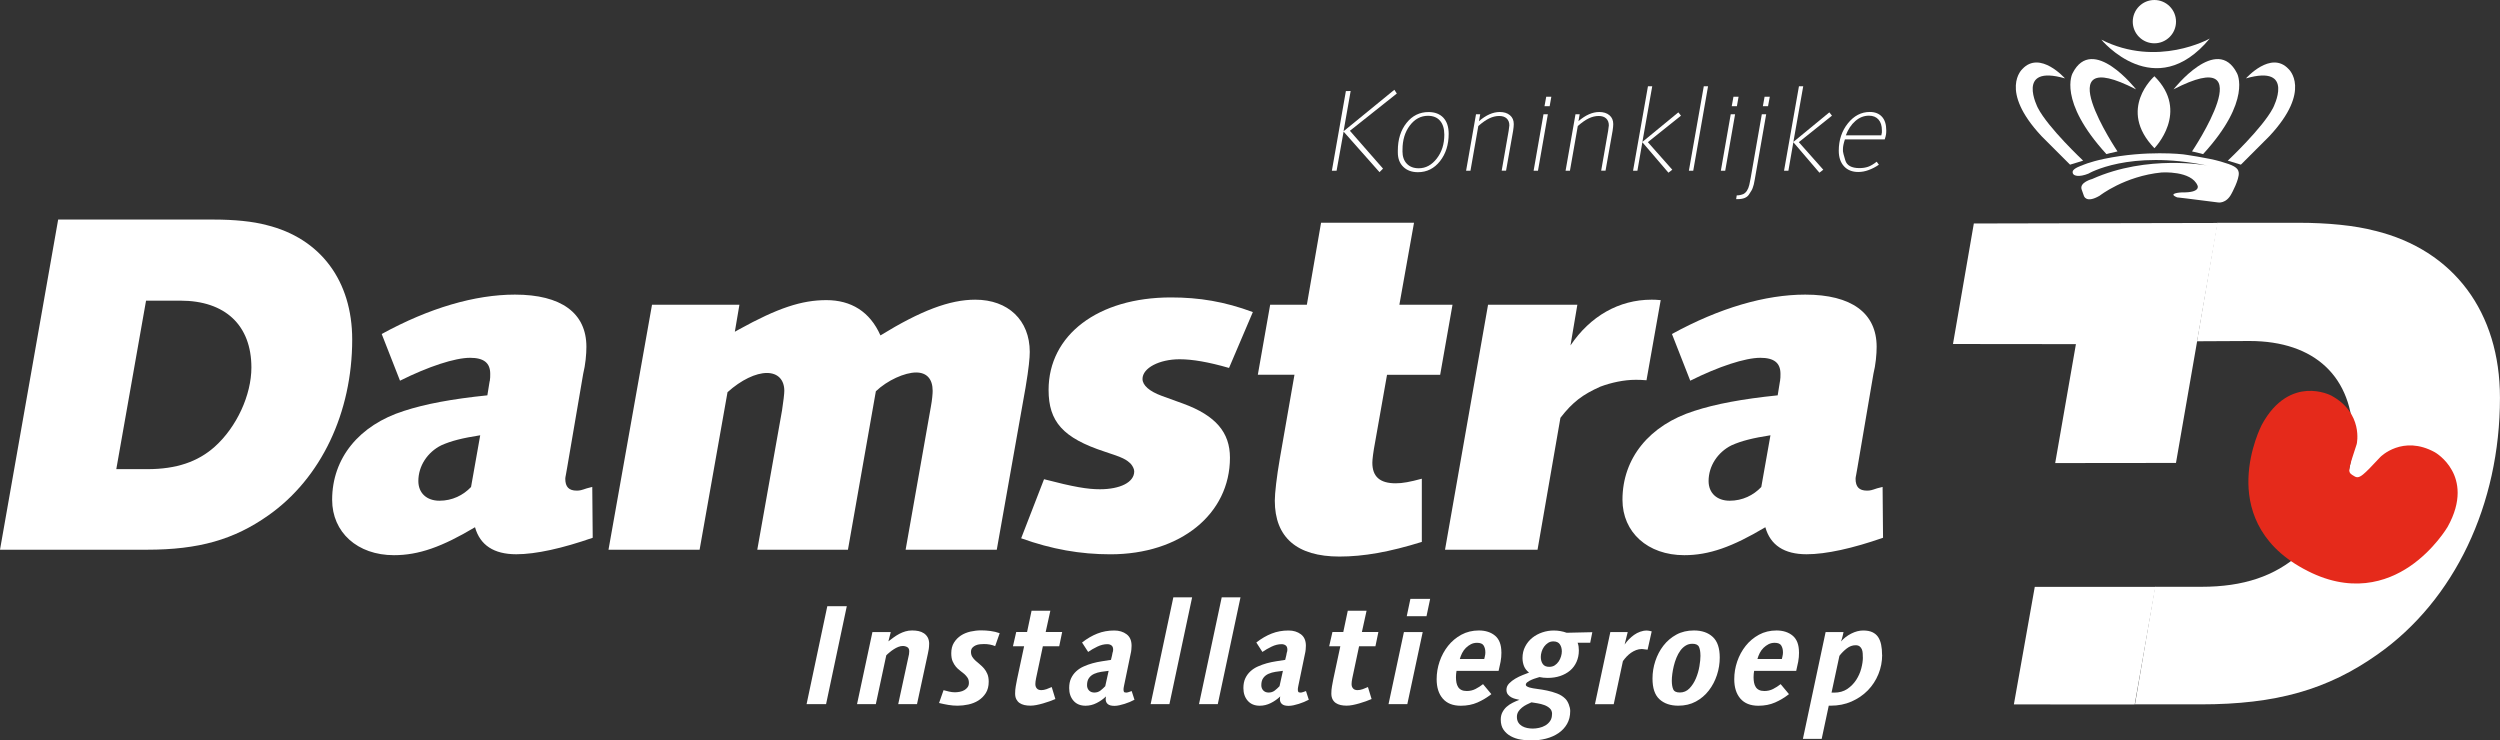
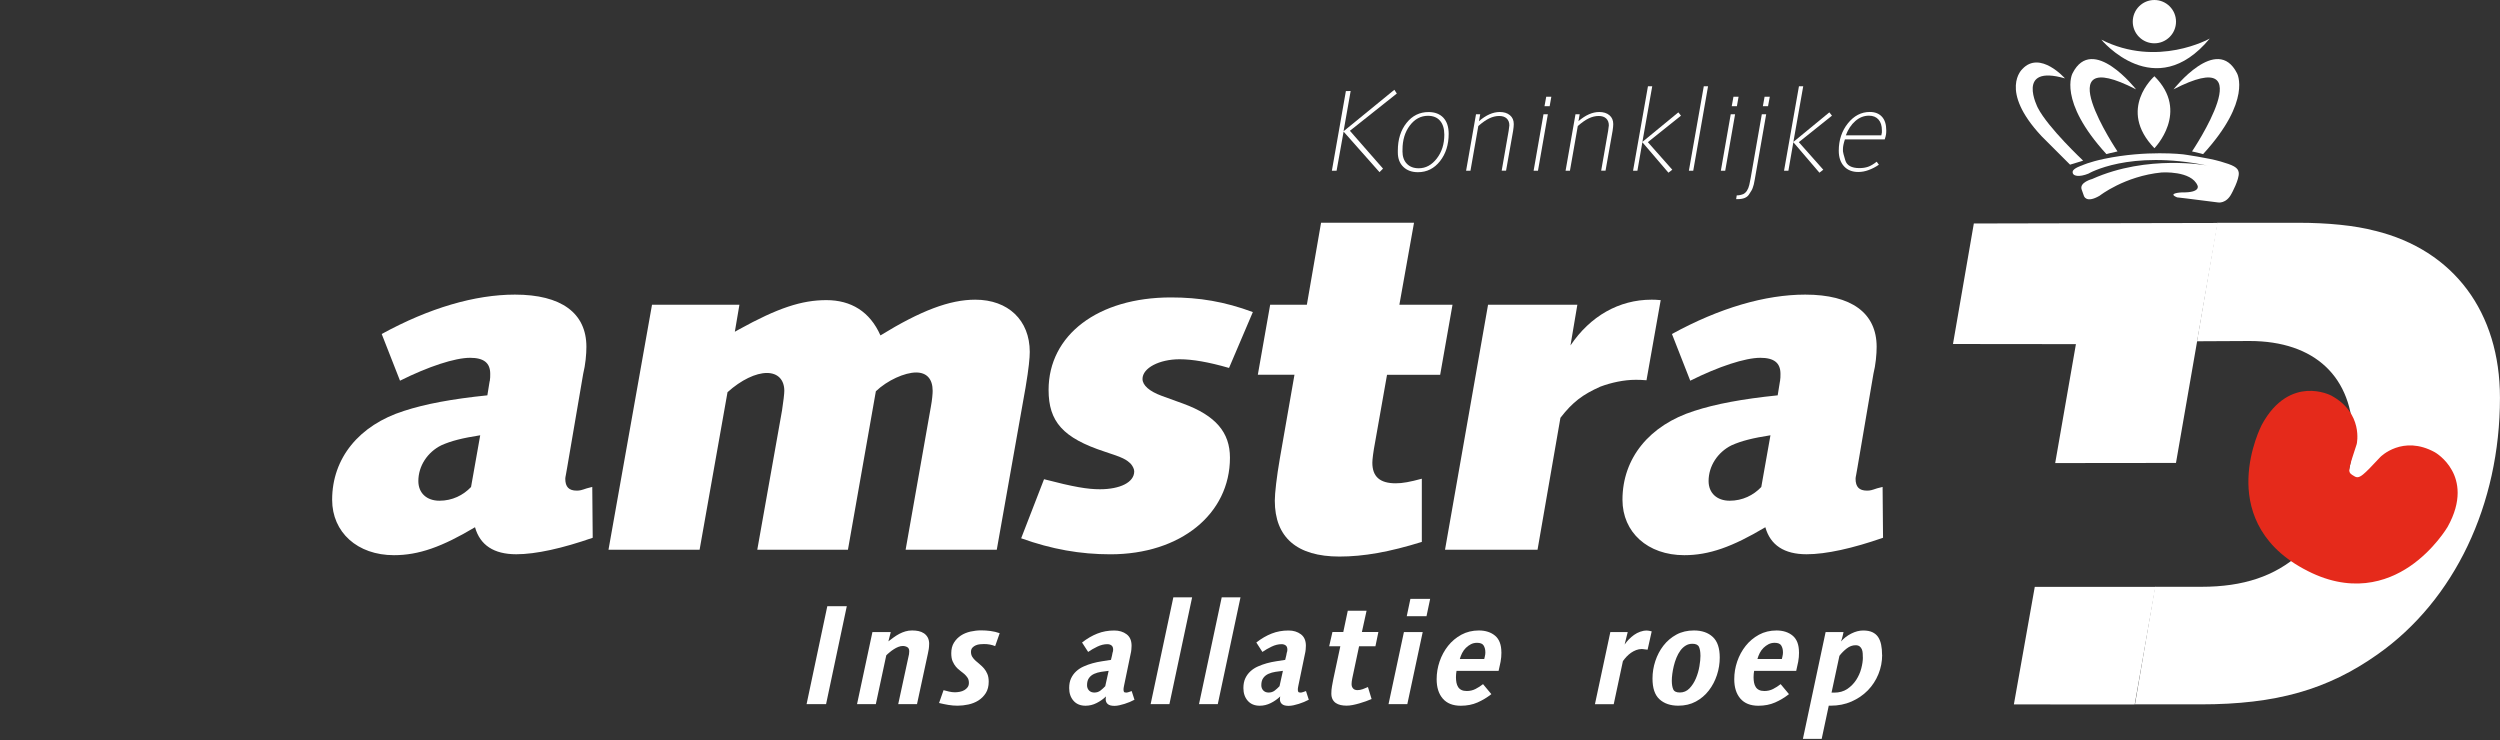
<svg xmlns="http://www.w3.org/2000/svg" id="Laag_1" viewBox="0 0 566.93 167.91">
  <rect x="0" y="0" width="566.93" height="167.91" fill="#333333" stroke="none" />
  <defs>
    <style>.cls-1{fill:#fff;}.cls-2{fill:#e52a1b;}</style>
  </defs>
  <path class="cls-1" d="M538.6,52.34c-4.54-1.21-10.75-1.82-17.42-1.82h-18.37l-4.59,26.87,11.9-.06c14.85,0,23.48,8.18,23.48,22.11,0,9.09-4.85,19.69-12.12,26.21-5.61,5-12.72,7.42-22.27,7.42h-10.51l-4.55,26.66h14.91c17.12,0,28.79-3.33,40.14-11.36,17.42-12.27,27.72-33.93,27.72-58.17,0-19.39-10.45-33.48-28.33-37.87" />
  <path class="cls-2" d="M522.37,128.98c10.61,5.85,18.94,2.95,24.06-.51,5.53-3.74,8.59-8.94,8.62-8.99,3.35-6,2.39-10.28,.99-12.81-1.5-2.75-3.78-4.05-3.88-4.11-7.29-4.01-12.29,1-12.34,1.05-3.88,4.12-4.75,5.1-5.88,4.41l-.55-.33c-1.16-.77-.7-1.53,1.05-7,.03-.09,1.55-7.01-5.77-10.98-.1-.05-2.42-1.26-5.55-1.05-2.89,.2-7.01,1.7-10.25,7.75-.03,.06-2.79,5.42-2.99,12.08-.19,6.16,1.83,14.71,12.48,20.49" />
  <path class="cls-1" d="M447.6,50.74l-4.72,27.27,27.88,.03-4.7,26.97,27.39-.03,9.46-54.42-55.31,.12v.05h0Zm36.49,109.02l4.7-26.68h-27.36l-4.74,26.66,27.4,.02h0Z" />
  <polygon class="cls-1" points="305.21 20.65 306.29 20.64 304.68 29.77 316.2 20.36 316.76 21.21 306.12 29.66 313.63 38.24 312.83 39.04 304.69 29.85 303.1 38.72 302.03 38.72 305.21 20.65" />
  <path class="cls-1" d="M316.99,34.13c0-2.52,.66-4.61,1.97-6.25,1.31-1.65,2.98-2.47,5-2.47,1.44,0,2.56,.44,3.36,1.29,.8,.86,1.2,2.08,1.2,3.65,0,2.47-.66,4.54-1.97,6.2s-2.98,2.5-5,2.5c-1.39,0-2.49-.4-3.32-1.21-.83-.8-1.24-1.89-1.24-3.26v-.45Zm1.05,.15c0,1.22,.33,2.17,.99,2.85,.66,.69,1.56,1.03,2.7,1.03,1.59,0,2.95-.74,4.09-2.21,1.14-1.47,1.71-3.27,1.71-5.41,0-1.35-.32-2.41-.97-3.16-.64-.75-1.56-1.12-2.74-1.12-1.62,0-2.99,.73-4.1,2.19-1.11,1.46-1.67,3.29-1.67,5.48v.35h0Z" />
  <path class="cls-1" d="M334.7,25.91h.97l-.28,1.57c1.59-1.38,3.17-2.08,4.72-2.08,.95,0,1.72,.24,2.3,.73,.58,.48,.87,1.15,.87,2,0,.4-.05,.92-.15,1.55l-1.6,9.03h-.99l1.58-9.03,.16-1.25c0-.67-.21-1.19-.61-1.57-.41-.38-.98-.56-1.7-.56s-1.49,.18-2.24,.54-1.58,.94-2.49,1.74l-1.78,10.13h-.99l2.25-12.81h-.02Z" />
  <path class="cls-1" d="M350.02,25.91h.99l-2.24,12.81h-.99l2.24-12.81Zm.62-3.98h1.16l-.38,2.15h-1.17l.39-2.15Z" />
  <path class="cls-1" d="M357.26,25.91h.97l-.28,1.57c1.59-1.38,3.17-2.08,4.72-2.08,.95,0,1.72,.24,2.3,.73,.58,.48,.87,1.15,.87,2,0,.4-.05,.92-.15,1.55l-1.6,9.03h-.99l1.58-9.03,.16-1.25c0-.67-.21-1.19-.61-1.57-.41-.38-.98-.56-1.7-.56s-1.49,.18-2.24,.54-1.58,.94-2.49,1.74l-1.78,10.13h-.99l2.25-12.81h-.02Z" />
  <polygon class="cls-1" points="373.71 19.57 374.68 19.56 372.45 32.18 380.6 25.48 381.2 26.23 373.69 32.24 379.23 38.49 378.35 39.16 372.44 32.25 371.32 38.71 370.33 38.72 373.71 19.57" />
  <polygon class="cls-1" points="386.37 19.57 387.34 19.56 383.98 38.71 382.99 38.72 386.37 19.57" />
  <path class="cls-1" d="M392.48,25.91h.99l-2.24,12.81h-.99l2.24-12.81Zm.62-3.98h1.16l-.38,2.15h-1.17l.39-2.15Z" />
  <path class="cls-1" d="M393.84,44.31c.5,0,1-.1,1.5-.3,.65-.33,1.1-1.03,1.35-2.08l.3-1.48,2.54-14.54h.99l-2.58,14.76c-.15,.9-.3,1.52-.45,1.87-.11,.38-.41,.91-.87,1.57-.45,.7-1.31,1.05-2.56,1.05h-.35l.13-.85Zm6.32-22.38h1.18l-.4,2.15h-1.17l.39-2.15Z" />
  <polygon class="cls-1" points="407.95 19.57 408.92 19.56 406.69 32.18 414.84 25.48 415.44 26.23 407.92 32.24 413.47 38.49 412.59 39.16 406.68 32.25 405.56 38.71 404.57 38.72 407.95 19.57" />
  <path class="cls-1" d="M418.38,31.6c-.3,.9-.45,1.62-.45,2.16v.55c0,.18,.17,.86,.53,2.04,.35,1.18,1.42,1.77,3.21,1.77,.73,0,1.38-.1,1.96-.3,.57-.2,1.22-.58,1.95-1.15l.5,.68c-.75,.52-1.53,.92-2.32,1.21-.79,.3-1.58,.44-2.37,.44-1.35,0-2.43-.43-3.22-1.29s-1.19-2.04-1.19-3.52c0-2.42,.69-4.5,2.07-6.22s3.04-2.58,4.97-2.58c1.17,0,2.09,.36,2.74,1.07,.66,.71,.99,1.74,.99,3.09,0,.42-.02,.72-.05,.89-.03,.18-.07,.34-.1,.5-.04,.16-.1,.38-.2,.67h-9.02Zm.2-.91h8.05l.13-.65v-.5c0-1.04-.26-1.85-.77-2.43-.51-.58-1.23-.88-2.17-.88-1.12,0-2.15,.4-3.08,1.21s-1.65,1.89-2.16,3.26" />
  <g>
    <path class="cls-1" d="M468.28,17.78s-5.66-6.42-9.66-2.13c0,0-5.4,4.79,4.34,15.22l6.47,6.47,2.97-.91s-7.9-7.4-10.26-11.95c0,0-5.19-9.97,6.15-6.7" />
    <path class="cls-1" d="M484.39,20.26s-9.85-12.61-14.39-3.65c0,0-3.45,6.16,7.68,18.34,0,0,.88-.27,2.51-.61,0,0-16.67-24.81,4.19-14.08" />
-     <path class="cls-1" d="M509.32,17.78s5.66-6.42,9.66-2.13c0,0,5.4,4.79-4.34,15.22l-6.47,6.47-2.97-.91s7.9-7.4,10.26-11.95c0,0,5.19-9.97-6.15-6.7" />
    <path class="cls-1" d="M488.56,17.29s-8.54,7.46,0,16.32c0,0,8.12-8.26,0-16.32" />
    <path class="cls-1" d="M470.02,38.92c-.12,1.1,1.54,1.29,3.59,.45,0,0,9.14-5.48,26.94-1.83,0,0-13.54-2.59-26.1,3.05,0,0-2.97,.76-2.39,2.39l.5,1.41s.45,1.82,3.57,0c0,0,5.66-4.46,14.08-5.28,0,0,6.74-.46,8.14,2.99,0,0,.78,1.62-3.54,1.53,0,0-3.51,.15-1.1,1.13,0,0,2.22,.23,9.28,1.15,0,0,1.85,.36,3.06-2,0,0,1.78-3.21,1.64-4.73-.11-1.23-1.36-1.75-4.13-2.56-2.78-.82-8.5-1.62-8.5-1.62,0,0-8.3-.98-17.87,1.02-3.48,.74-5.01,1.48-5.01,1.48,0,0-2.06,.65-2.15,1.41" />
    <path class="cls-1" d="M476.52,8.99s12.16,14.73,24.59-.25c0,0-11.87,6.72-24.59,.25" />
    <path class="cls-1" d="M493.46,4.91c0,2.71-2.2,4.91-4.91,4.91s-4.9-2.2-4.9-4.91,2.19-4.91,4.9-4.91,4.91,2.2,4.91,4.91" />
    <path class="cls-1" d="M492.9,20.26s9.85-12.61,14.39-3.65c0,0,3.46,6.16-7.69,18.34,0,0-.88-.27-2.51-.61,0,0,16.67-24.81-4.19-14.08" />
  </g>
-   <path class="cls-1" d="M13.19,49.79H48.5c4.57,0,8.83,.41,11.95,1.25,12.25,3.01,19.42,12.67,19.42,25.96,0,16.61-7.06,31.46-19.01,39.87-7.79,5.5-15.78,7.79-27.52,7.79H0L13.19,49.79Zm13.19,56.6h7.06c6.54,0,11.42-1.66,15.26-5.09,4.99-4.47,8.31-11.74,8.31-17.96,0-9.56-5.92-15.16-16.1-15.16h-7.79l-6.75,38.22h.01Z" />
  <path class="cls-1" d="M111.07,86.44c.1-.52,.1-1.14,.1-1.66,0-2.49-1.45-3.64-4.57-3.64-3.43,0-9.45,1.97-15.89,5.19l-4.15-10.59c10.8-5.92,21.18-8.93,30.22-8.93,10.49,0,16.2,4.16,16.2,11.84,0,1.66-.21,4.05-.73,6.13l-3.64,21.29c-.21,1.45-.42,2.08-.42,2.49,0,1.87,.83,2.7,2.6,2.7,.73,0,1.04-.1,2.28-.52l1.24-.32,.1,11.53c-6.85,2.39-12.88,3.74-17.34,3.74-5.09,0-8.21-2.08-9.35-6.13-7.48,4.46-12.77,6.34-18.38,6.34-8.3,0-14.02-5.19-14.02-12.57,0-9.45,6.13-16.93,16.3-20.15,4.78-1.56,10.8-2.7,18.9-3.53l.52-3.22h.03Zm-2.18,12.27c-3.95,.62-6.55,1.25-8.83,2.28-3.12,1.56-5.19,4.67-5.19,8.1,0,2.7,1.87,4.46,4.78,4.46s5.4-1.24,7.17-3.11l2.08-11.73h0Z" />
  <path class="cls-1" d="M147.84,69.1h19.84l-1.04,6.13,.93-.52c8.83-4.88,14.23-6.65,19.83-6.65s9.87,2.6,12.26,8c9.14-5.61,15.68-8.1,21.5-8.1,7.48,0,12.36,4.67,12.36,11.84,0,1.35-.21,3.63-.94,8l-6.54,36.86h-20.67l5.72-32.4c.31-1.66,.41-3.01,.41-3.63,0-2.7-1.35-4.16-3.74-4.16-2.59,0-6.54,1.77-9.14,4.26l-6.33,35.93h-20.56l5.61-31.57c.31-1.97,.52-3.84,.52-4.46,0-2.49-1.45-4.05-3.95-4.05s-5.82,1.56-8.93,4.36l-6.33,35.72h-20.66l9.87-55.56h-.02Z" />
  <path class="cls-1" d="M236.75,108.67c6.75,1.76,9.86,2.28,12.67,2.28,4.57,0,7.79-1.56,7.79-4.05,0-.52-.31-1.14-.73-1.66-1.04-1.04-1.76-1.45-5.92-2.8-9.55-3.12-12.77-6.85-12.77-14.02,0-12.46,11.22-20.97,27.73-20.97,6.44,0,12.15,.93,18.59,3.32l-5.4,12.67c-4.67-1.35-8.31-1.97-11.21-1.97-4.57,0-8.41,1.97-8.41,4.46,0,1.45,1.56,2.81,4.36,3.84l4.88,1.77c7.37,2.7,10.59,6.54,10.59,12.25,0,12.77-11.21,21.91-27.1,21.91-6.85,0-13.3-1.14-20.25-3.63l5.19-13.4h0Z" />
  <path class="cls-1" d="M288.05,69.1h8.31l3.22-18.59h21.08l-3.32,18.59h12.05l-2.8,15.89h-12.05l-2.7,15.27c-.42,2.18-.63,3.95-.63,4.67,0,3.12,1.66,4.67,5.3,4.67,1.56,0,3.22-.31,5.92-1.04v14.33c-7.37,2.29-13.19,3.32-18.69,3.32-9.66,0-14.65-4.36-14.65-12.67,0-1.66,.42-5.4,1.14-9.55l3.32-19.01h-8.31l2.8-15.89h.01Z" />
  <path class="cls-1" d="M337.45,69.1h20.25l-1.56,9.24c4.47-6.65,11.01-10.38,18.38-10.38,.41,0,1.14,0,2.08,.1l-3.22,18.17c-1.24-.1-1.77-.1-2.49-.1-2.59,0-5.5,.62-8,1.56-3.94,1.77-6.23,3.43-9.03,7.06l-5.19,29.91h-20.98l9.76-55.56Z" />
  <path class="cls-1" d="M403.66,86.44c.1-.52,.1-1.14,.1-1.66,0-2.49-1.45-3.64-4.57-3.64-3.43,0-9.45,1.97-15.89,5.19l-4.15-10.59c10.8-5.92,21.18-8.93,30.22-8.93,10.49,0,16.2,4.16,16.2,11.84,0,1.66-.21,4.05-.73,6.13l-3.63,21.29c-.21,1.45-.42,2.08-.42,2.49,0,1.87,.83,2.7,2.6,2.7,.73,0,1.04-.1,2.28-.52l1.25-.32,.1,11.53c-6.86,2.39-12.88,3.74-17.34,3.74-5.09,0-8.21-2.08-9.35-6.13-7.48,4.46-12.77,6.34-18.38,6.34-8.31,0-14.02-5.19-14.02-12.57,0-9.45,6.13-16.93,16.3-20.15,4.78-1.56,10.81-2.7,18.9-3.53l.52-3.22h.01Zm-2.18,12.27c-3.95,.62-6.54,1.25-8.83,2.28-3.12,1.56-5.19,4.67-5.19,8.1,0,2.7,1.87,4.46,4.78,4.46s5.4-1.24,7.17-3.11l2.08-11.73h-.01Z" />
  <g>
    <path class="cls-1" d="M187.33,159.68h-4.42l4.7-22.21h4.42l-4.7,22.21Z" />
    <path class="cls-1" d="M210.7,146.08c0,.38-.03,.75-.08,1.09s-.12,.7-.21,1.09l-2.46,11.42h-4.26l2.27-10.5c.08-.36,.14-.64,.18-.83,.03-.19,.05-.42,.05-.67,0-.45-.15-.76-.45-.93s-.64-.26-1.02-.26c-.32,0-.66,.07-1.01,.21-.35,.14-.69,.31-1.02,.53-.33,.21-.65,.44-.94,.69-.3,.25-.56,.47-.77,.69l-2.37,11.07h-4.26l3.49-16.35h4.16l-.54,2.11c.38-.3,.78-.6,1.2-.9s.84-.57,1.28-.8,.9-.42,1.38-.56c.48-.14,.99-.21,1.52-.21s1,.05,1.46,.14c.46,.1,.87,.27,1.23,.51,.36,.25,.65,.57,.86,.96,.21,.4,.32,.89,.32,1.49h-.01Z" />
    <path class="cls-1" d="M225.7,146.53c-.77-.32-1.62-.48-2.56-.48-.26,0-.55,.02-.9,.05-.34,.03-.66,.11-.96,.24s-.56,.31-.77,.54c-.21,.24-.32,.55-.32,.96s.1,.8,.3,1.12c.2,.32,.45,.61,.75,.88s.62,.54,.96,.82c.34,.28,.66,.59,.96,.94s.55,.77,.75,1.25,.3,1.06,.3,1.74c0,1.02-.22,1.88-.66,2.58-.44,.69-1,1.25-1.68,1.68s-1.44,.73-2.27,.91c-.83,.18-1.65,.27-2.46,.27-.7,0-1.41-.06-2.11-.18s-1.4-.26-2.08-.43l1.02-2.91c.38,.11,.8,.21,1.25,.32s.9,.16,1.34,.16c.34,0,.7-.04,1.09-.11,.38-.07,.72-.2,1.02-.37s.55-.39,.75-.66,.3-.59,.3-.98c0-.47-.1-.86-.3-1.17s-.45-.59-.74-.85-.61-.51-.96-.77c-.35-.26-.67-.55-.96-.9s-.53-.75-.74-1.23c-.2-.48-.3-1.08-.3-1.81,0-.94,.2-1.74,.61-2.4,.41-.66,.93-1.2,1.57-1.62s1.37-.71,2.18-.9c.81-.18,1.62-.27,2.43-.27,.7,0,1.41,.05,2.11,.14s1.4,.26,2.08,.5l-1.02,2.91,.02,.03Z" />
-     <path class="cls-1" d="M240.23,146.56h-3.74l-1.54,7.26c-.11,.53-.16,.97-.16,1.31,0,.41,.11,.74,.34,.99,.22,.26,.56,.38,1.01,.38,.36,0,.76-.07,1.18-.22s.82-.31,1.18-.48l.83,2.72c-.38,.17-.82,.34-1.3,.51s-.98,.33-1.49,.48c-.51,.15-1.02,.27-1.52,.37-.5,.1-.96,.14-1.36,.14-.49,0-.94-.05-1.36-.14-.42-.1-.78-.25-1.09-.46s-.55-.5-.74-.85c-.18-.35-.27-.78-.27-1.3,0-.58,.05-1.12,.14-1.63,.1-.51,.2-1.04,.3-1.6l1.6-7.49h-2.53l.74-3.23h2.46l1.02-4.83h4.26l-1.06,4.83h3.74l-.67,3.23h.03Z" />
    <path class="cls-1" d="M257.25,158.69c-.32,.17-.67,.34-1.05,.5-.38,.16-.78,.3-1.18,.43-.41,.13-.81,.23-1.2,.32s-.76,.13-1.1,.13c-.68,0-1.18-.13-1.5-.4s-.48-.63-.48-1.1c0-.11,0-.21,.02-.32,0-.11,.03-.21,.05-.32-.62,.6-1.33,1.1-2.13,1.5-.8,.41-1.64,.61-2.51,.61-1.15,0-2.06-.37-2.72-1.12s-.99-1.71-.99-2.88c0-.85,.14-1.59,.43-2.21s.68-1.15,1.17-1.6c.49-.45,1.06-.82,1.7-1.1,.64-.29,1.31-.53,2-.72s1.4-.34,2.13-.45c.72-.11,1.41-.21,2.05-.32,.02-.11,.05-.25,.1-.43,.04-.18,.08-.36,.13-.53,.04-.21,.09-.44,.13-.67,.04-.11,.07-.22,.1-.34,.02-.12,.03-.23,.03-.34,0-.45-.12-.77-.37-.96s-.56-.29-.95-.29c-.75,0-1.5,.19-2.27,.56s-1.46,.77-2.08,1.2l-1.38-2.14c1.15-.9,2.31-1.57,3.49-2.03,1.17-.46,2.44-.69,3.81-.69,1.11,0,2.04,.28,2.8,.85s1.13,1.43,1.13,2.61c0,.26-.02,.55-.05,.88s-.09,.68-.18,1.04l-1.47,7.1c-.02,.11-.05,.25-.08,.42s-.05,.3-.05,.38c0,.3,.03,.51,.1,.62,.06,.12,.24,.18,.54,.18,.13,0,.33-.04,.59-.13,.27-.08,.47-.16,.62-.22l.64,1.98h-.02Zm-5.86-6.56c-.53,.06-1.09,.14-1.66,.22-.58,.09-1.1,.24-1.58,.45-.48,.21-.88,.52-1.18,.93-.31,.41-.46,.96-.46,1.66,0,.49,.16,.89,.46,1.2,.31,.31,.71,.46,1.2,.46,.53,0,.99-.15,1.38-.45s.75-.63,1.09-.99l.77-3.49h-.02Z" />
    <path class="cls-1" d="M265.19,159.68h-4.26l5.15-24.22h4.26l-5.15,24.22Z" />
    <path class="cls-1" d="M276.16,159.68h-4.26l5.15-24.22h4.26l-5.15,24.22Z" />
    <path class="cls-1" d="M296.77,158.69c-.32,.17-.67,.34-1.06,.5-.38,.16-.78,.3-1.18,.43-.41,.13-.81,.23-1.2,.32-.4,.08-.76,.13-1.1,.13-.68,0-1.18-.13-1.5-.4-.32-.27-.48-.63-.48-1.1,0-.11,0-.21,.02-.32s.03-.21,.05-.32c-.62,.6-1.33,1.1-2.13,1.5s-1.64,.61-2.51,.61c-1.15,0-2.06-.37-2.72-1.12s-.99-1.71-.99-2.88c0-.85,.14-1.59,.43-2.21s.68-1.15,1.17-1.6c.49-.45,1.06-.82,1.7-1.1s1.31-.53,2-.72,1.4-.34,2.13-.45c.72-.11,1.41-.21,2.05-.32,.02-.11,.05-.25,.1-.43,.04-.18,.08-.36,.13-.53,.04-.21,.08-.44,.13-.67,.04-.11,.07-.22,.1-.34,.02-.12,.03-.23,.03-.34,0-.45-.12-.77-.37-.96s-.56-.29-.94-.29c-.75,0-1.5,.19-2.27,.56s-1.46,.77-2.08,1.2l-1.38-2.14c1.15-.9,2.31-1.57,3.49-2.03,1.17-.46,2.44-.69,3.81-.69,1.11,0,2.04,.28,2.8,.85,.76,.57,1.14,1.43,1.14,2.61,0,.26-.02,.55-.05,.88s-.09,.68-.18,1.04l-1.47,7.1c-.02,.11-.05,.25-.08,.42s-.05,.3-.05,.38c0,.3,.03,.51,.1,.62,.06,.12,.25,.18,.54,.18,.13,0,.33-.04,.59-.13,.27-.08,.47-.16,.62-.22l.64,1.98h-.03Zm-5.86-6.56c-.53,.06-1.09,.14-1.66,.22-.58,.09-1.1,.24-1.58,.45-.48,.21-.88,.52-1.18,.93-.31,.41-.46,.96-.46,1.66,0,.49,.16,.89,.46,1.2,.31,.31,.71,.46,1.2,.46,.53,0,.99-.15,1.38-.45,.38-.3,.75-.63,1.09-.99l.77-3.49h-.02Z" />
    <path class="cls-1" d="M311.94,146.56h-3.74l-1.54,7.26c-.11,.53-.16,.97-.16,1.31,0,.41,.11,.74,.34,.99,.22,.26,.56,.38,1.01,.38,.36,0,.76-.07,1.18-.22s.82-.31,1.18-.48l.83,2.72c-.38,.17-.82,.34-1.3,.51-.48,.17-.98,.33-1.49,.48-.51,.15-1.02,.27-1.52,.37-.5,.1-.96,.14-1.36,.14-.49,0-.94-.05-1.36-.14-.42-.1-.78-.25-1.09-.46s-.56-.5-.74-.85-.27-.78-.27-1.3c0-.58,.05-1.12,.14-1.63,.1-.51,.2-1.04,.3-1.6l1.6-7.49h-2.53l.74-3.23h2.46l1.02-4.83h4.26l-1.06,4.83h3.74l-.67,3.23h.03Z" />
    <path class="cls-1" d="M319.14,159.68h-4.26l3.49-16.35h4.26l-3.49,16.35Zm4.35-19.94h-4.48l.83-3.94h4.48l-.83,3.94Z" />
    <path class="cls-1" d="M340.48,147.94c0,.73-.06,1.44-.19,2.13s-.28,1.38-.45,2.06h-9.54c-.08,.43-.13,.91-.13,1.44,0,.45,.04,.86,.11,1.23,.07,.37,.2,.7,.38,.99,.18,.29,.43,.51,.75,.67s.73,.24,1.22,.24c.7,0,1.36-.15,1.97-.46,.61-.31,1.18-.68,1.71-1.1l1.89,2.27c-.98,.77-2.03,1.4-3.15,1.89s-2.38,.74-3.79,.74c-1.79,0-3.15-.54-4.08-1.62s-1.39-2.54-1.39-4.4c0-1.36,.22-2.7,.67-4.02,.45-1.31,1.09-2.49,1.92-3.54,.83-1.04,1.84-1.89,3.02-2.53s2.51-.96,3.98-.96,2.74,.4,3.68,1.2,1.41,2.05,1.41,3.76h.01Zm-3.65-.09c0-.55-.13-1.04-.38-1.46s-.76-.62-1.5-.62c-.51,0-.98,.11-1.39,.32s-.79,.49-1.14,.83-.62,.73-.85,1.17c-.22,.44-.4,.89-.53,1.36h5.54c.04-.17,.08-.35,.13-.54,.04-.17,.07-.35,.1-.53s.03-.36,.03-.53h0Z" />
-     <path class="cls-1" d="M360.64,145.76h-2.88c.11,.28,.18,.56,.22,.85,.04,.29,.06,.58,.06,.88,0,.96-.18,1.83-.53,2.61s-.84,1.44-1.47,1.97-1.38,.94-2.24,1.23-1.81,.43-2.83,.43c-.41,0-.73-.02-.98-.05s-.54-.08-.88-.14c-.17,.06-.43,.14-.77,.24s-.68,.22-1.02,.37-.65,.32-.91,.51c-.27,.19-.4,.41-.4,.64s.29,.44,.86,.61c.45,.13,1.03,.23,1.74,.32,.71,.09,1.46,.21,2.22,.37,.77,.16,1.52,.38,2.26,.66s1.36,.67,1.87,1.18c.32,.32,.59,.75,.8,1.3,.21,.54,.32,1.04,.32,1.49,0,1.13-.24,2.11-.72,2.94s-1.12,1.52-1.94,2.08c-.81,.55-1.75,.97-2.83,1.25s-2.2,.42-3.38,.42c-.77,0-1.56-.07-2.37-.21s-1.55-.39-2.22-.75-1.22-.85-1.65-1.46-.64-1.38-.64-2.32c0-.62,.12-1.17,.37-1.65s.57-.9,.96-1.25c.39-.35,.85-.66,1.36-.91,.51-.26,1.02-.48,1.54-.67-.19-.04-.45-.1-.78-.18-.33-.07-.66-.19-.98-.35s-.6-.38-.83-.66c-.23-.28-.35-.64-.35-1.09,0-.53,.2-1.01,.59-1.42s.86-.78,1.41-1.1c.54-.32,1.1-.59,1.68-.82,.58-.22,1.06-.41,1.44-.56-.53-.41-.91-.89-1.14-1.46-.22-.56-.34-1.18-.34-1.84,0-.96,.2-1.83,.61-2.61,.4-.78,.94-1.43,1.6-1.97,.66-.53,1.42-.94,2.27-1.23,.85-.29,1.73-.43,2.62-.43,.49,0,.99,.04,1.49,.13,.5,.09,.98,.21,1.42,.38l5.82-.13-.48,2.4h.03Zm-8.67,16.19c0-.56-.17-.99-.51-1.31-.34-.32-.76-.57-1.25-.75s-1-.31-1.54-.4c-.53-.08-.99-.16-1.38-.22-.34,.15-.7,.32-1.09,.51-.38,.19-.74,.42-1.07,.69-.33,.27-.6,.57-.82,.91-.21,.34-.32,.74-.32,1.18,0,.51,.11,.94,.32,1.28,.21,.34,.5,.61,.85,.82,.35,.2,.74,.35,1.15,.43,.42,.08,.84,.13,1.26,.13,.45,0,.93-.05,1.44-.16s.99-.29,1.42-.54,.8-.59,1.09-1.01,.43-.93,.43-1.55h.02Zm2.21-14.22c0-.64-.15-1.18-.45-1.62-.3-.44-.79-.66-1.47-.66-.45,0-.85,.11-1.2,.34-.35,.22-.65,.51-.9,.85-.25,.34-.43,.72-.56,1.14s-.19,.82-.19,1.2c0,.64,.15,1.17,.45,1.6s.79,.64,1.47,.64c.49,0,.91-.12,1.26-.35,.35-.23,.64-.53,.88-.88,.23-.35,.41-.73,.53-1.14s.18-.78,.18-1.12Z" />
    <path class="cls-1" d="M373.64,147.33c-.19-.02-.37-.04-.54-.06l-.45-.06c-.15-.02-.26-.03-.32-.03-.45,0-.88,.08-1.3,.24s-.8,.37-1.17,.62c-.36,.26-.7,.55-1.01,.88s-.58,.67-.82,1.01l-2.08,9.76h-4.26l3.49-16.35h3.94l-.7,2.82c.28-.4,.6-.79,.96-1.17,.36-.37,.76-.71,1.18-1.01s.89-.54,1.38-.72c.49-.18,.99-.27,1.5-.27,.11,0,.22,0,.35,.03s.25,.04,.35,.06c.13,.04,.27,.07,.42,.1l-.93,4.16h.01Z" />
    <path class="cls-1" d="M389.99,149.12c0,1.34-.21,2.67-.64,3.97-.43,1.3-1.04,2.47-1.84,3.5-.8,1.04-1.78,1.87-2.94,2.5s-2.49,.94-3.98,.94c-1.79,0-3.22-.49-4.27-1.46-1.06-.97-1.58-2.53-1.58-4.69,0-1.34,.21-2.67,.64-3.97,.43-1.3,1.04-2.47,1.84-3.5s1.78-1.87,2.94-2.5,2.49-.94,3.98-.94c1.79,0,3.22,.49,4.27,1.47,1.06,.98,1.58,2.54,1.58,4.67h0Zm-4.38-.47c0-.81-.11-1.46-.32-1.94-.21-.48-.72-.72-1.5-.72-.58,0-1.09,.14-1.55,.43s-.86,.67-1.2,1.14c-.34,.47-.63,1.01-.88,1.62s-.44,1.22-.59,1.84-.26,1.22-.34,1.81-.11,1.1-.11,1.55c0,.81,.11,1.46,.32,1.94,.21,.48,.71,.72,1.5,.72,.85,0,1.58-.31,2.18-.93s1.08-1.37,1.46-2.26c.37-.88,.64-1.8,.8-2.75,.16-.95,.24-1.76,.24-2.45h0Z" />
    <path class="cls-1" d="M407.97,147.94c0,.73-.06,1.44-.19,2.13s-.28,1.38-.45,2.06h-9.54c-.08,.43-.13,.91-.13,1.44,0,.45,.04,.86,.11,1.23,.07,.37,.2,.7,.38,.99s.43,.51,.75,.67,.73,.24,1.22,.24c.7,0,1.36-.15,1.97-.46,.61-.31,1.18-.68,1.71-1.1l1.89,2.27c-.98,.77-2.03,1.4-3.15,1.89s-2.38,.74-3.79,.74c-1.79,0-3.15-.54-4.08-1.62s-1.39-2.54-1.39-4.4c0-1.36,.22-2.7,.67-4.02,.45-1.31,1.09-2.49,1.92-3.54,.83-1.04,1.84-1.89,3.02-2.53s2.51-.96,3.98-.96,2.74,.4,3.68,1.2,1.41,2.05,1.41,3.76h.01Zm-3.65-.09c0-.55-.13-1.04-.38-1.46s-.76-.62-1.5-.62c-.51,0-.98,.11-1.39,.32s-.79,.49-1.14,.83-.62,.73-.85,1.17c-.22,.44-.4,.89-.53,1.36h5.54c.04-.17,.08-.35,.13-.54,.04-.17,.07-.35,.1-.53s.03-.36,.03-.53h0Z" />
    <path class="cls-1" d="M426.82,148.51c0,1.52-.28,2.97-.85,4.37s-1.37,2.62-2.4,3.68c-1.04,1.06-2.27,1.9-3.7,2.53-1.43,.63-3.01,.94-4.74,.94h-.42l-1.6,7.52h-4.26l5.15-24.22h4.06c-.06,.32-.13,.61-.19,.86-.06,.23-.13,.47-.19,.7-.06,.24-.13,.43-.19,.58,.62-.72,1.39-1.32,2.32-1.79,.93-.47,1.83-.7,2.7-.7s1.53,.13,2.08,.38c.55,.26,.99,.62,1.31,1.1,.32,.48,.55,1.06,.69,1.74s.21,1.45,.21,2.3h.02Zm-4.38,.59c0-.3-.01-.61-.03-.94s-.08-.63-.19-.9c-.11-.27-.27-.49-.5-.67-.22-.18-.54-.27-.94-.27-.7,0-1.37,.25-2,.74s-1.18,1.04-1.65,1.66l-1.79,8.35h.61c1.15,0,2.14-.28,2.96-.83,.82-.55,1.49-1.24,2.02-2.05,.52-.81,.91-1.67,1.15-2.59s.37-1.75,.37-2.5h0Z" />
  </g>
</svg>